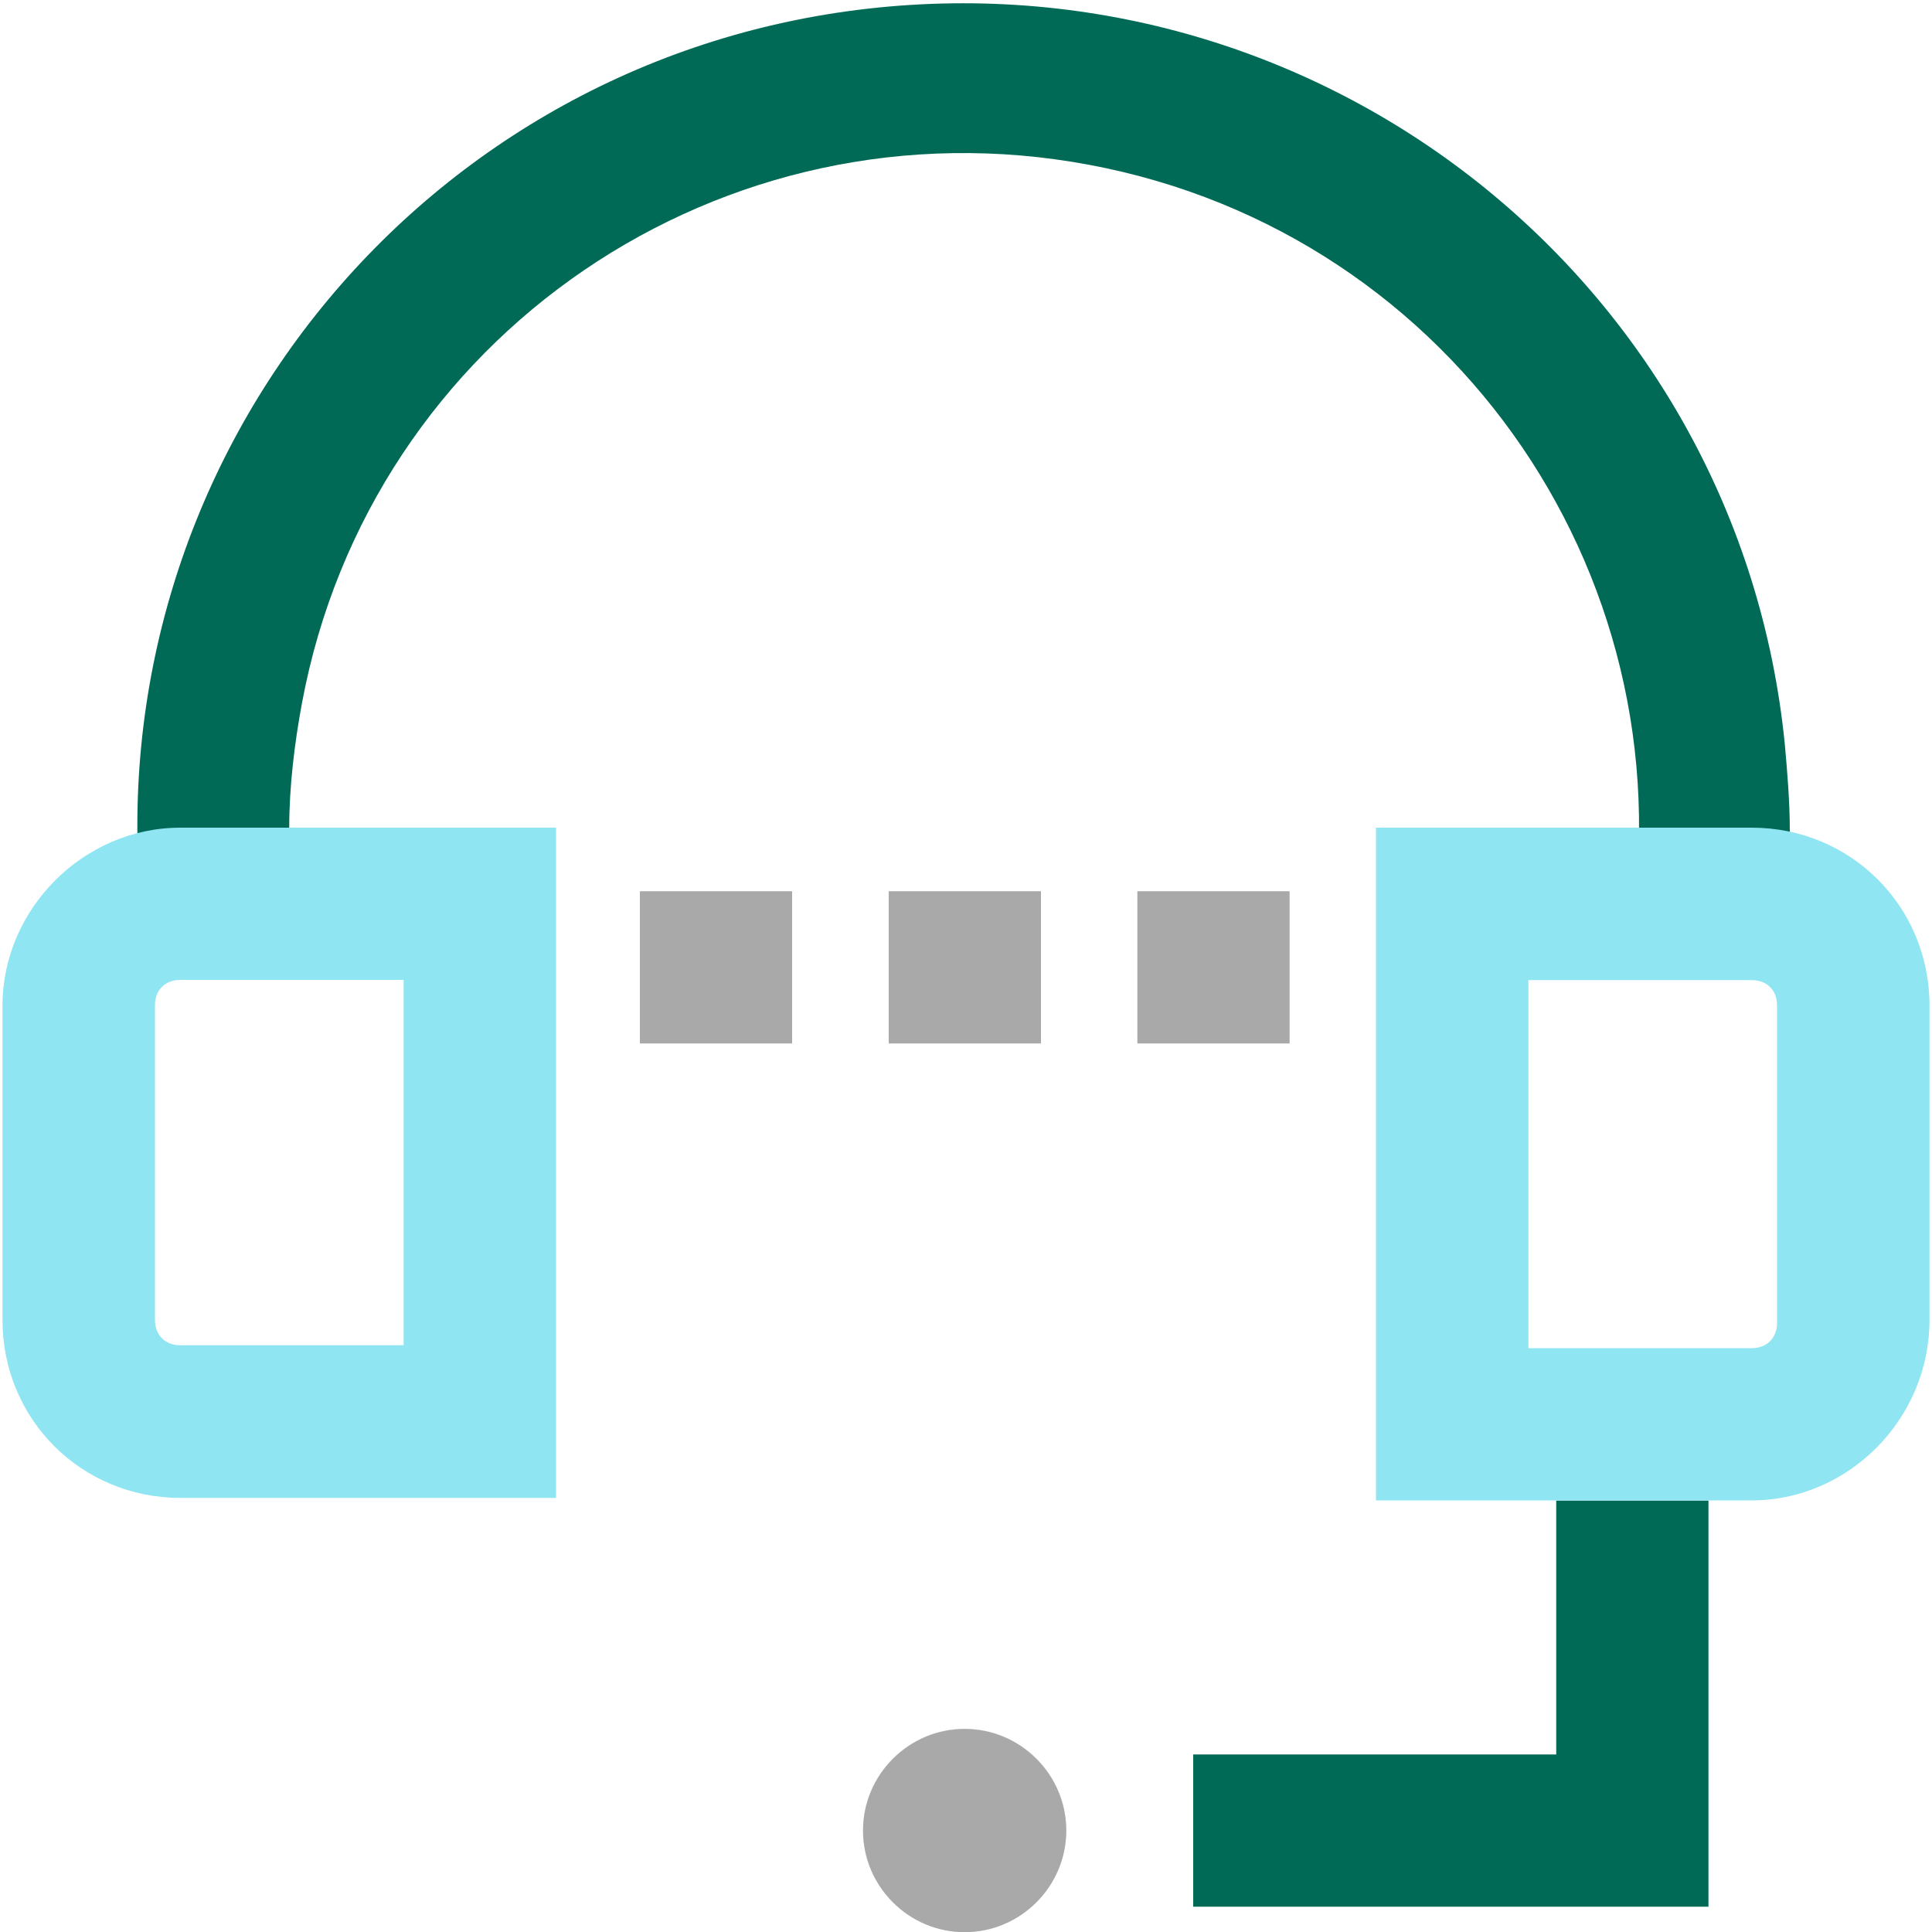
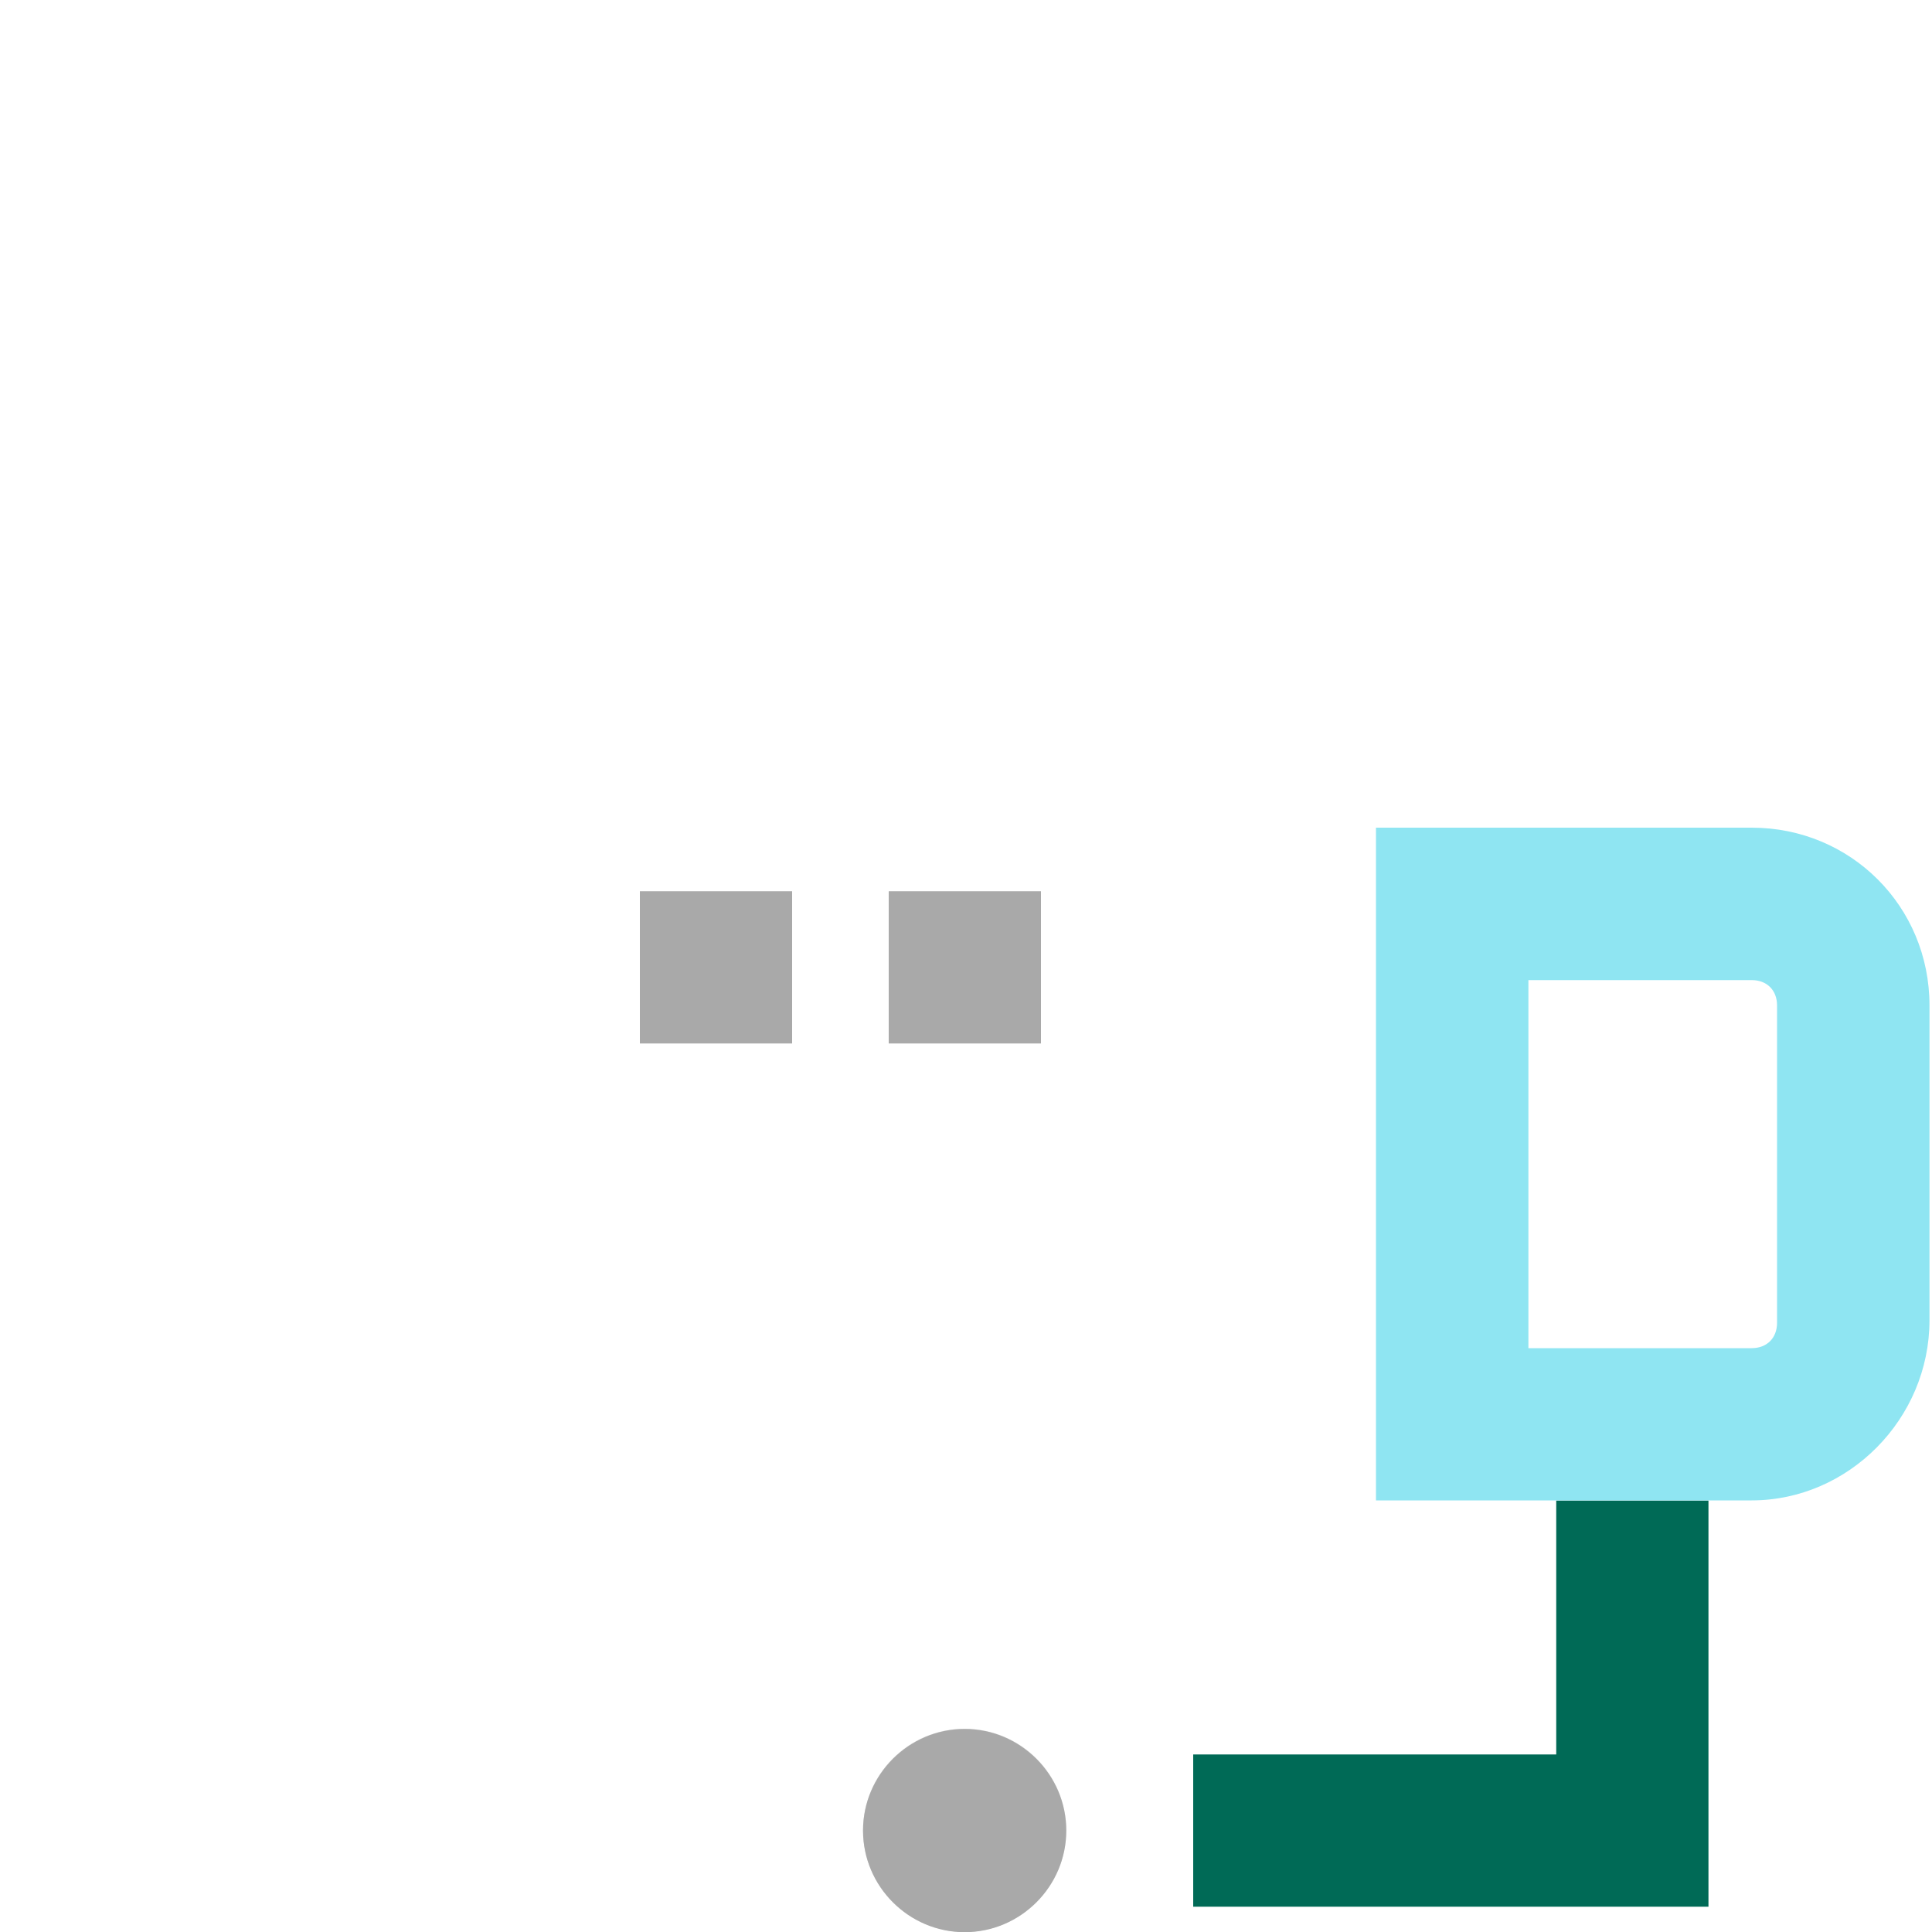
<svg xmlns="http://www.w3.org/2000/svg" id="Layer_1" data-name="Layer 1" viewBox="0 0 100 100">
  <defs>
    <style>
      .cls-1 {
        fill: #006a56;
      }

      .cls-1, .cls-2, .cls-3, .cls-4 {
        stroke-width: 0px;
      }

      .cls-2 {
        fill: #8fe5f2;
      }

      .cls-3 {
        fill: #e3e3e3;
      }

      .cls-4 {
        fill: #a9a9a9;
      }
    </style>
  </defs>
  <g id="Group_3170" data-name="Group 3170">
    <path id="Path_4997" data-name="Path 4997" class="cls-1" d="M88.44,98.69h-26.68v-7.88h18.79v-13.14h7.88s0,21.02,0,21.02Z" />
    <path id="Line_17" data-name="Line 17" class="cls-4" d="M41,54.01h-7.88v-7.88h7.88v7.88Z" />
-     <path id="Line_18" data-name="Line 18" class="cls-4" d="M66.75,54.01h-7.88v-7.88h7.88v7.88Z" />
    <path id="Line_19" data-name="Line 19" class="cls-4" d="M53.88,54.01h-7.88v-7.88h7.88v7.88Z" />
-     <path id="Path_4998" data-name="Path 4998" class="cls-1" d="M91.98,50.72l-7.75-1.45c3.55-18.92-8.8-37.19-27.86-40.74-18.92-3.55-37.19,8.8-40.74,27.86-.39,2.1-.66,4.34-.66,6.44,0,1.18.13,2.37.26,3.68l-7.88.79C4.86,23.78,21.94,2.76,45.47.39s44.55,14.59,46.91,38.11c.13,1.45.26,3.02.26,4.47.13,2.5-.13,5.12-.66,7.75Z" />
    <path id="Rectangle_878" data-name="Rectangle 878" class="cls-2" d="M90.67,77.66h-19.45v-34.82h19.45c5.12,0,9.2,4.07,9.2,9.2v16.29c0,5.12-4.2,9.33-9.2,9.33ZM79.11,69.78h11.56c.79,0,1.31-.53,1.31-1.31v-16.43c0-.79-.53-1.31-1.31-1.31h-11.56v19.05Z" />
-     <path id="Rectangle_879" data-name="Rectangle 879" class="cls-2" d="M9.33,42.84h19.45v34.69H9.33c-5.12,0-9.2-4.07-9.2-9.2v-16.29c0-4.99,4.2-9.2,9.2-9.2ZM20.89,50.72h-11.56c-.79,0-1.31.53-1.31,1.31v16.29c0,.79.53,1.31,1.31,1.31h11.56v-18.92Z" />
    <circle id="Ellipse_84" data-name="Ellipse 84" class="cls-3" cx="49.93" cy="94.74" r="5.26" />
    <path id="Ellipse_84_-_Outline" data-name="Ellipse 84 - Outline" class="cls-4" d="M49.93,89.49c2.89,0,5.26,2.37,5.26,5.26s-2.37,5.26-5.26,5.26-5.26-2.37-5.26-5.26,2.37-5.26,5.26-5.26Z" />
  </g>
</svg>